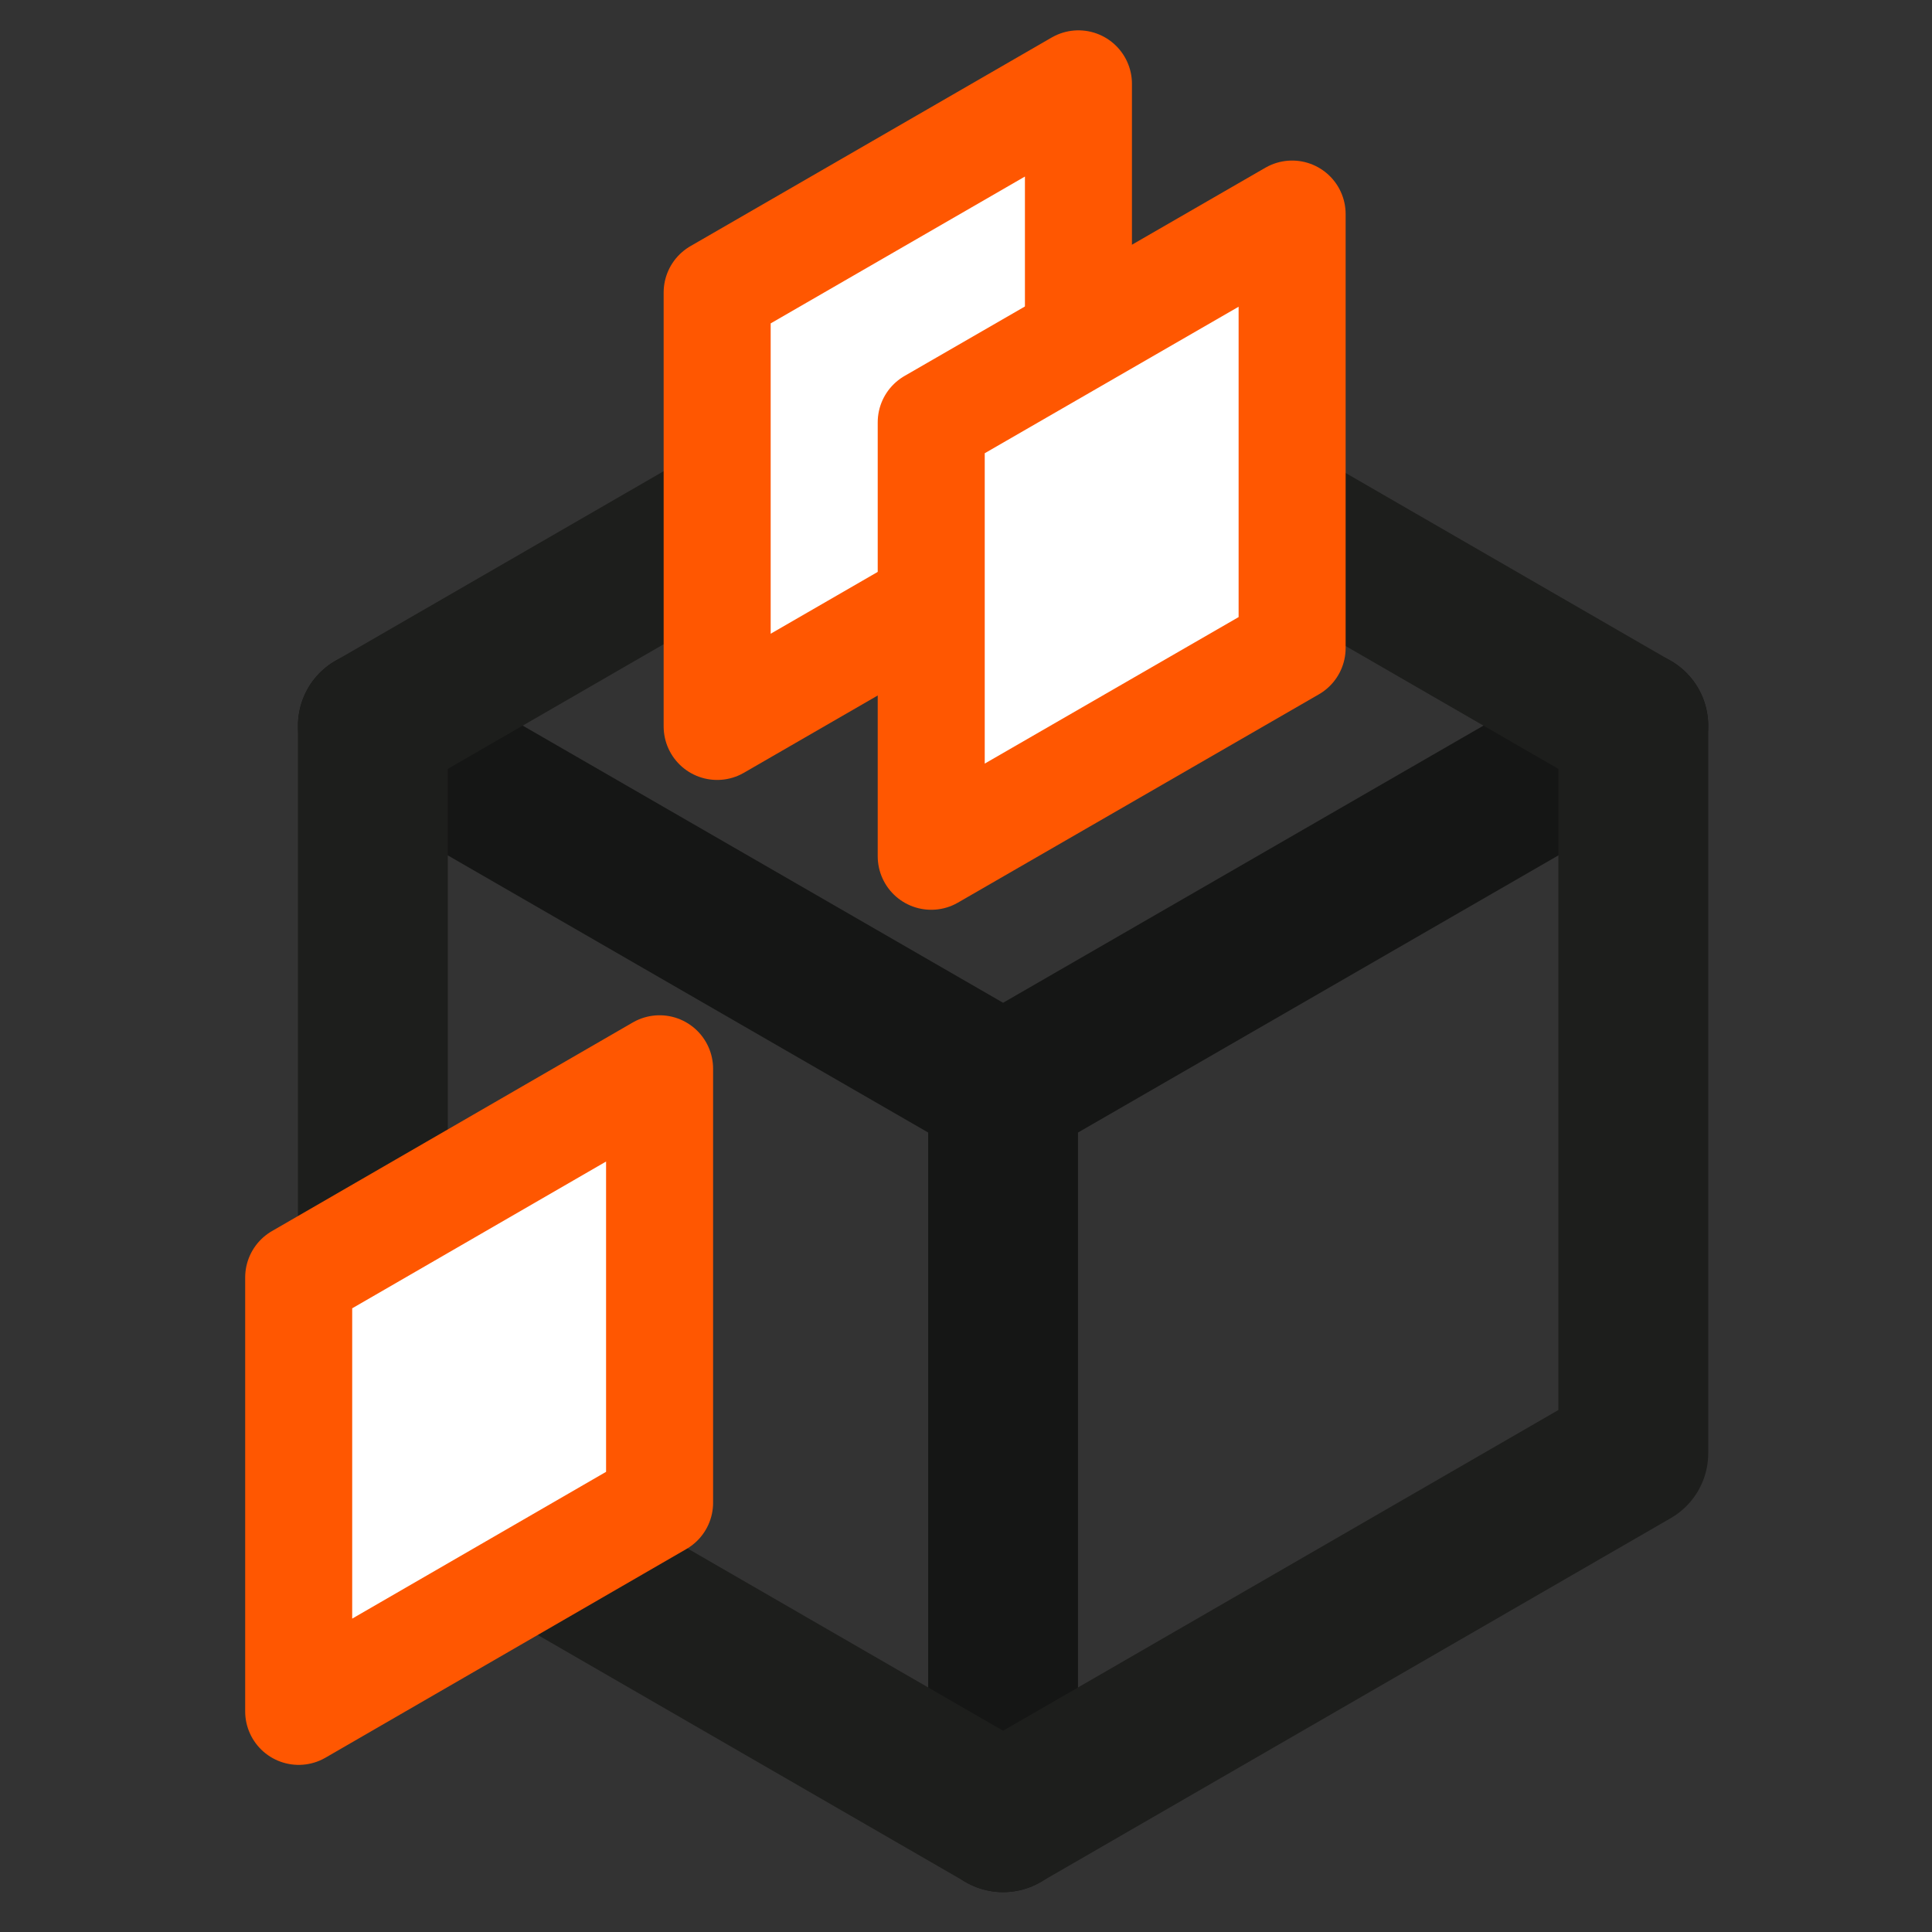
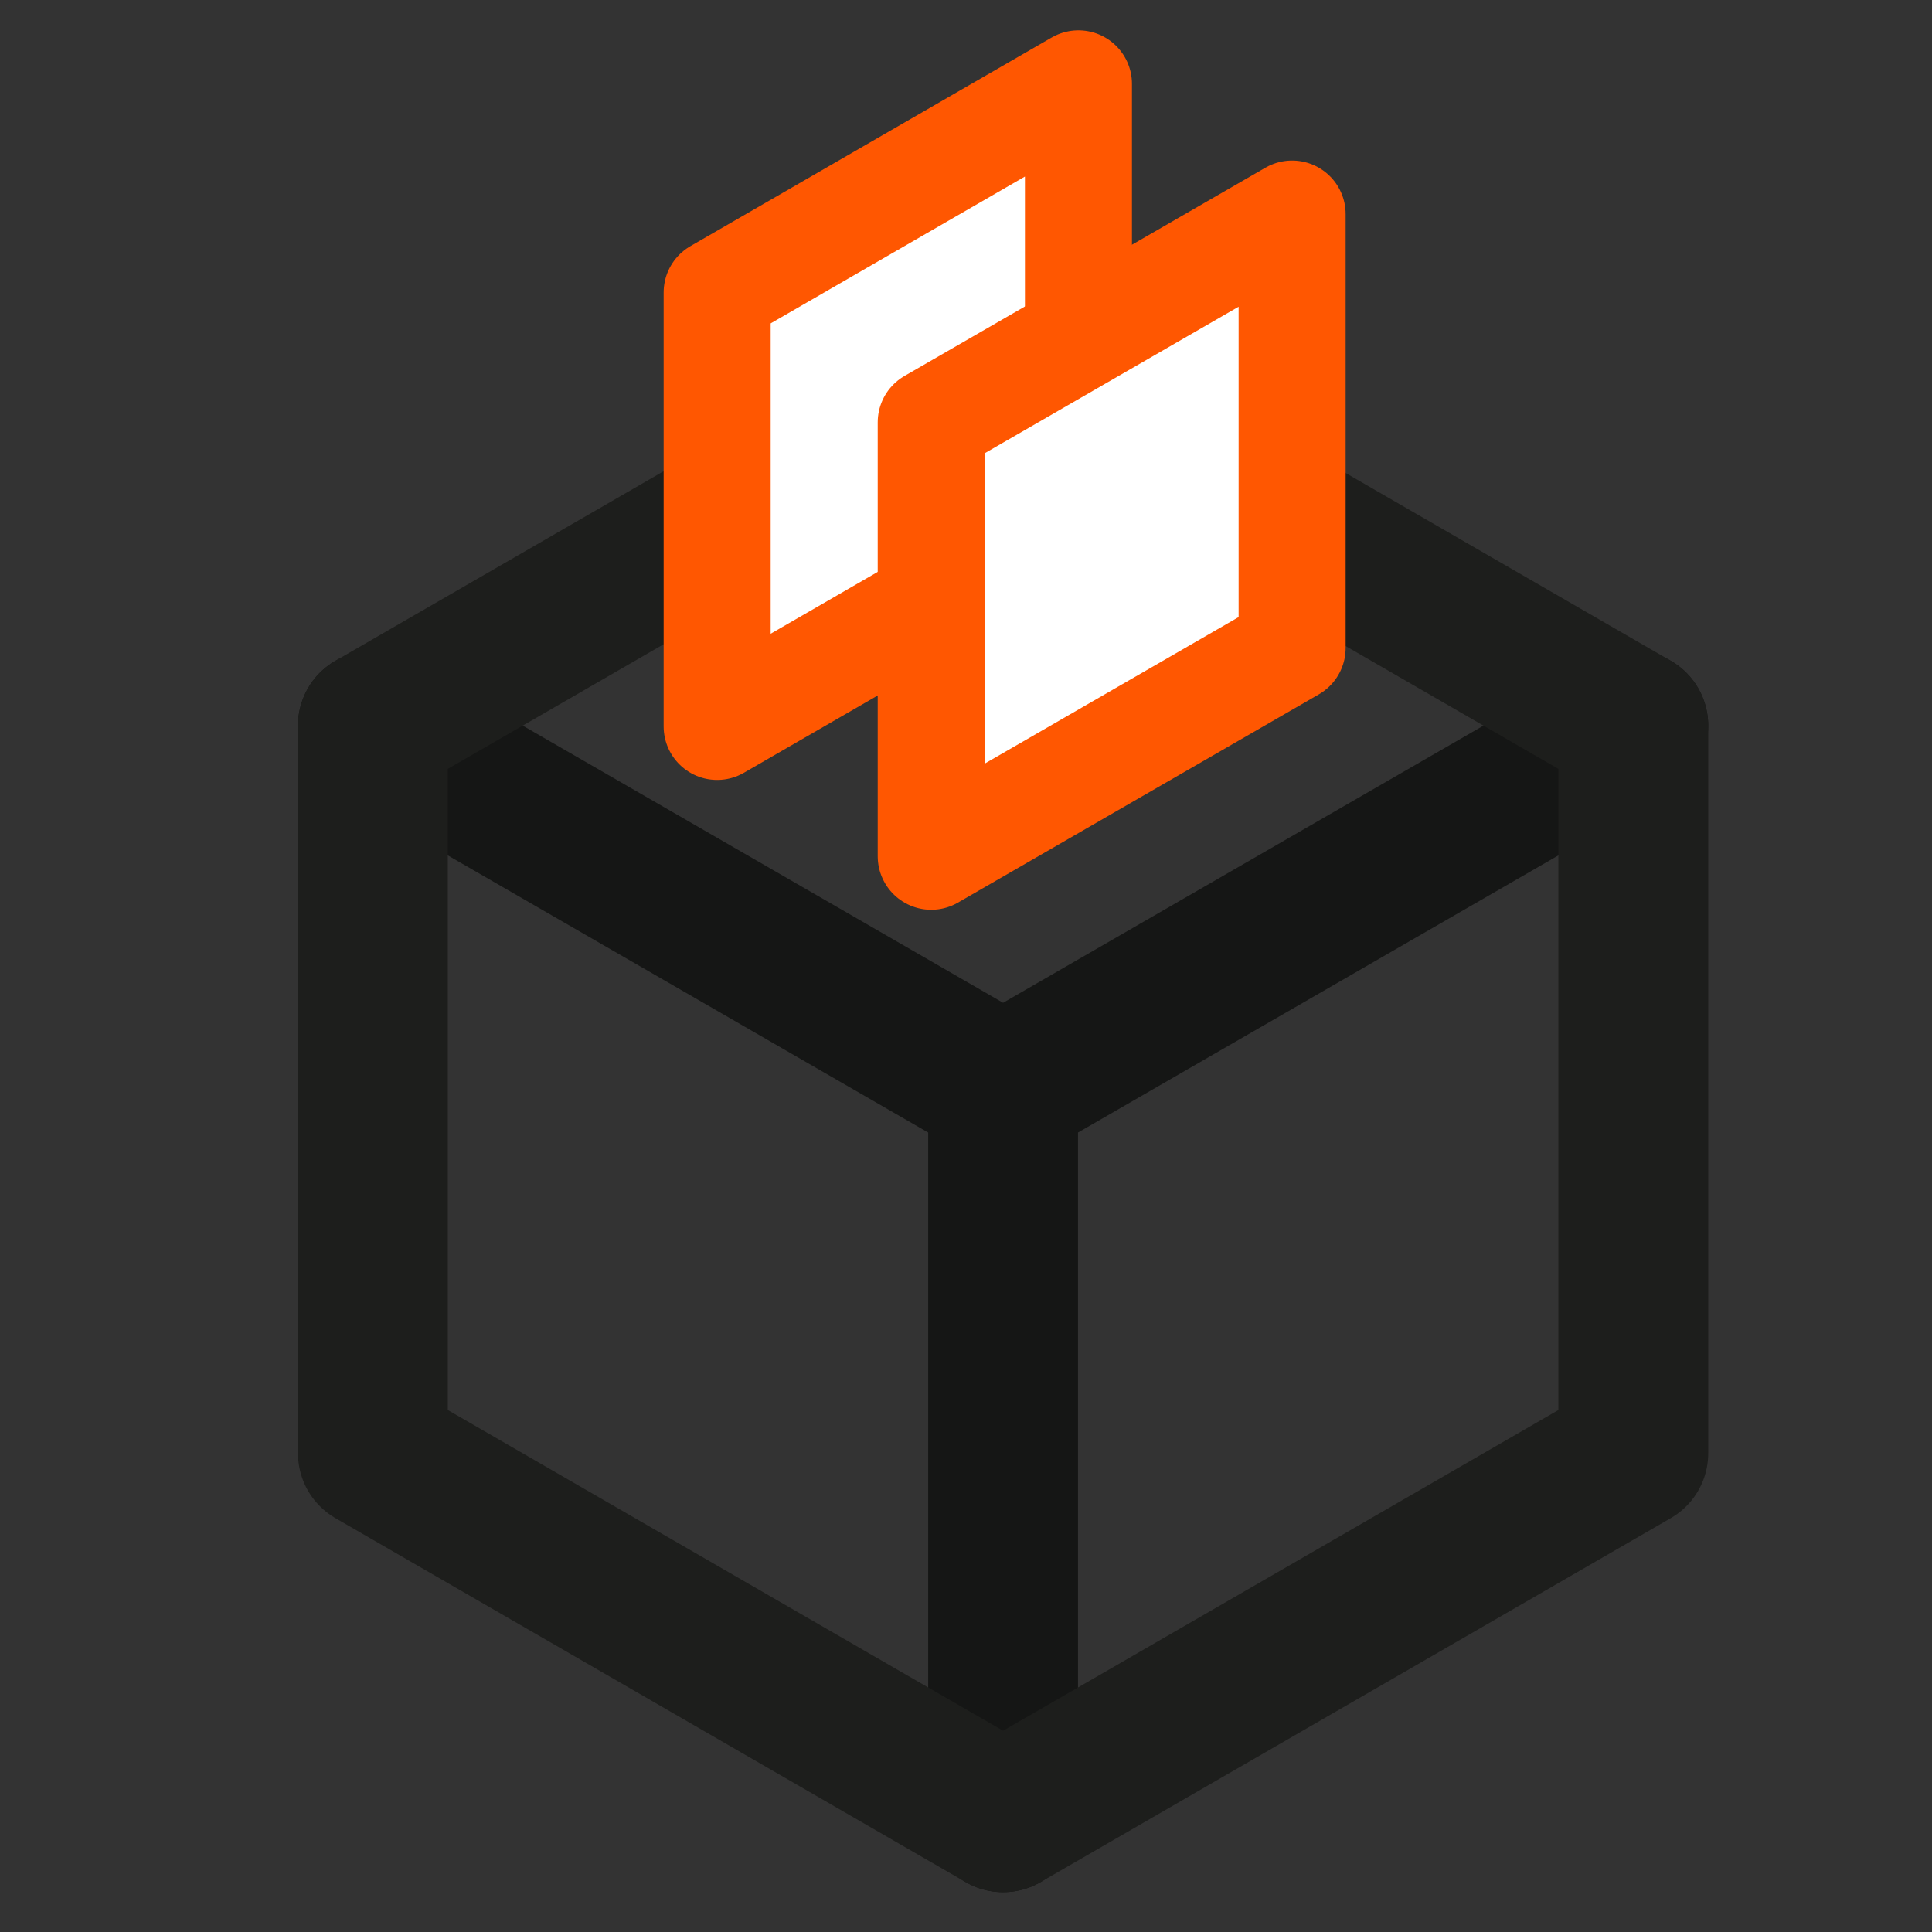
<svg xmlns="http://www.w3.org/2000/svg" id="Ebene_1" x="0px" y="0px" viewBox="0 0 500 500" style="enable-background:new 0 0 500 500;" xml:space="preserve">
  <rect x="0" y="0" width="500" height="500" fill="#333333" stroke="none" />
  <style type="text/css"> .st0{fill:none;stroke:#2B2828;stroke-width:38.776;stroke-linecap:round;stroke-linejoin:round;} .st1{fill:none;stroke:#FF5701;stroke-width:27.697;stroke-linecap:round;stroke-miterlimit:10;} .st2{fill:none;stroke:#2B2828;stroke-width:38.776;stroke-linecap:square;stroke-linejoin:round;} .st3{fill:none;stroke:#151615;stroke-width:38.776;stroke-linecap:round;stroke-linejoin:round;} .st4{fill:none;stroke:#1D1E1C;stroke-width:38.776;stroke-linecap:round;stroke-linejoin:round;} .st5{fill:#FFFFFF;stroke:#FF5701;stroke-width:27.697;stroke-linecap:round;stroke-linejoin:round;stroke-miterlimit:10;} </style>
  <g>
    <g>
      <polyline class="st3" points="259.6,470.3 259.6,281.9 96.5,187.8 259.6,281.9 422.7,187.8 " />
      <polygon class="st4" points="96.5,376.1 259.6,470.3 422.7,376.1 422.7,187.8 259.6,93.6 96.5,187.8 " />
    </g>
-     <polygon class="st5" points="170.7,388.9 77.3,442.9 77.3,330.6 170.7,276.6 " />
    <polygon class="st5" points="279.1,134 185.6,188 185.6,75.7 279.1,21.7 " />
    <polygon class="st5" points="334.4,167.7 241,221.6 241,109.3 334.4,55.4 " />
  </g>
</svg>